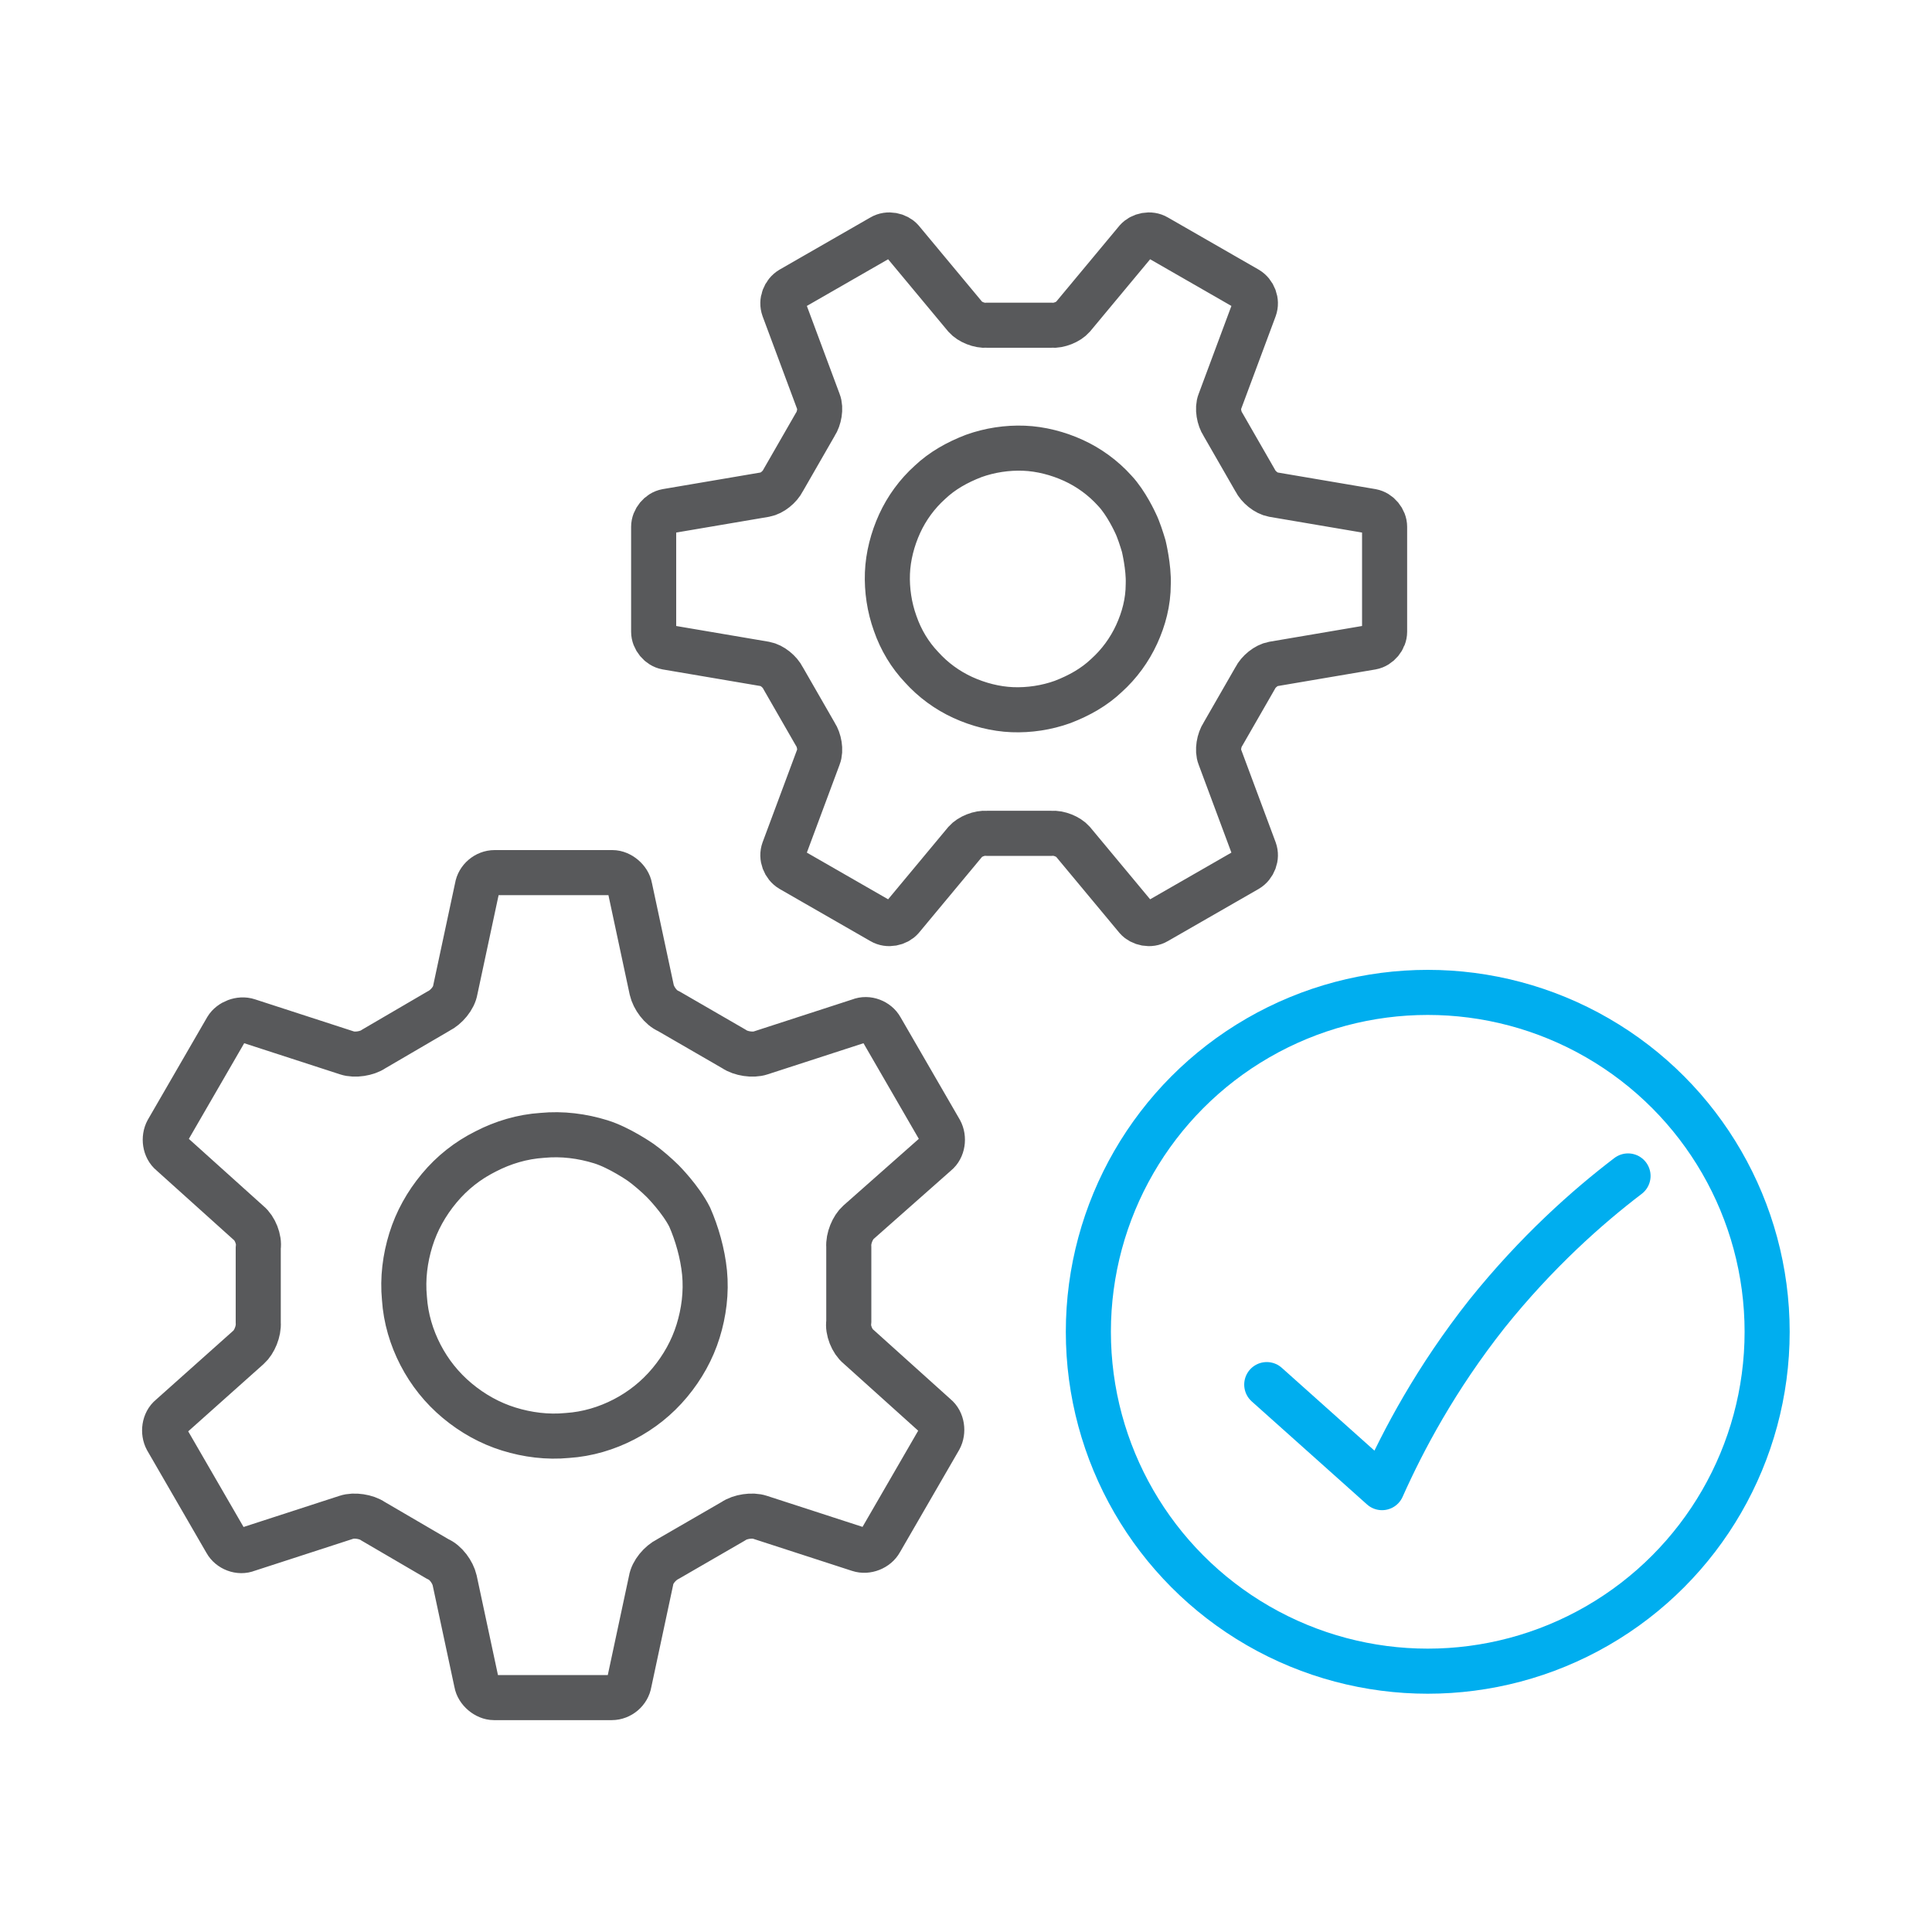
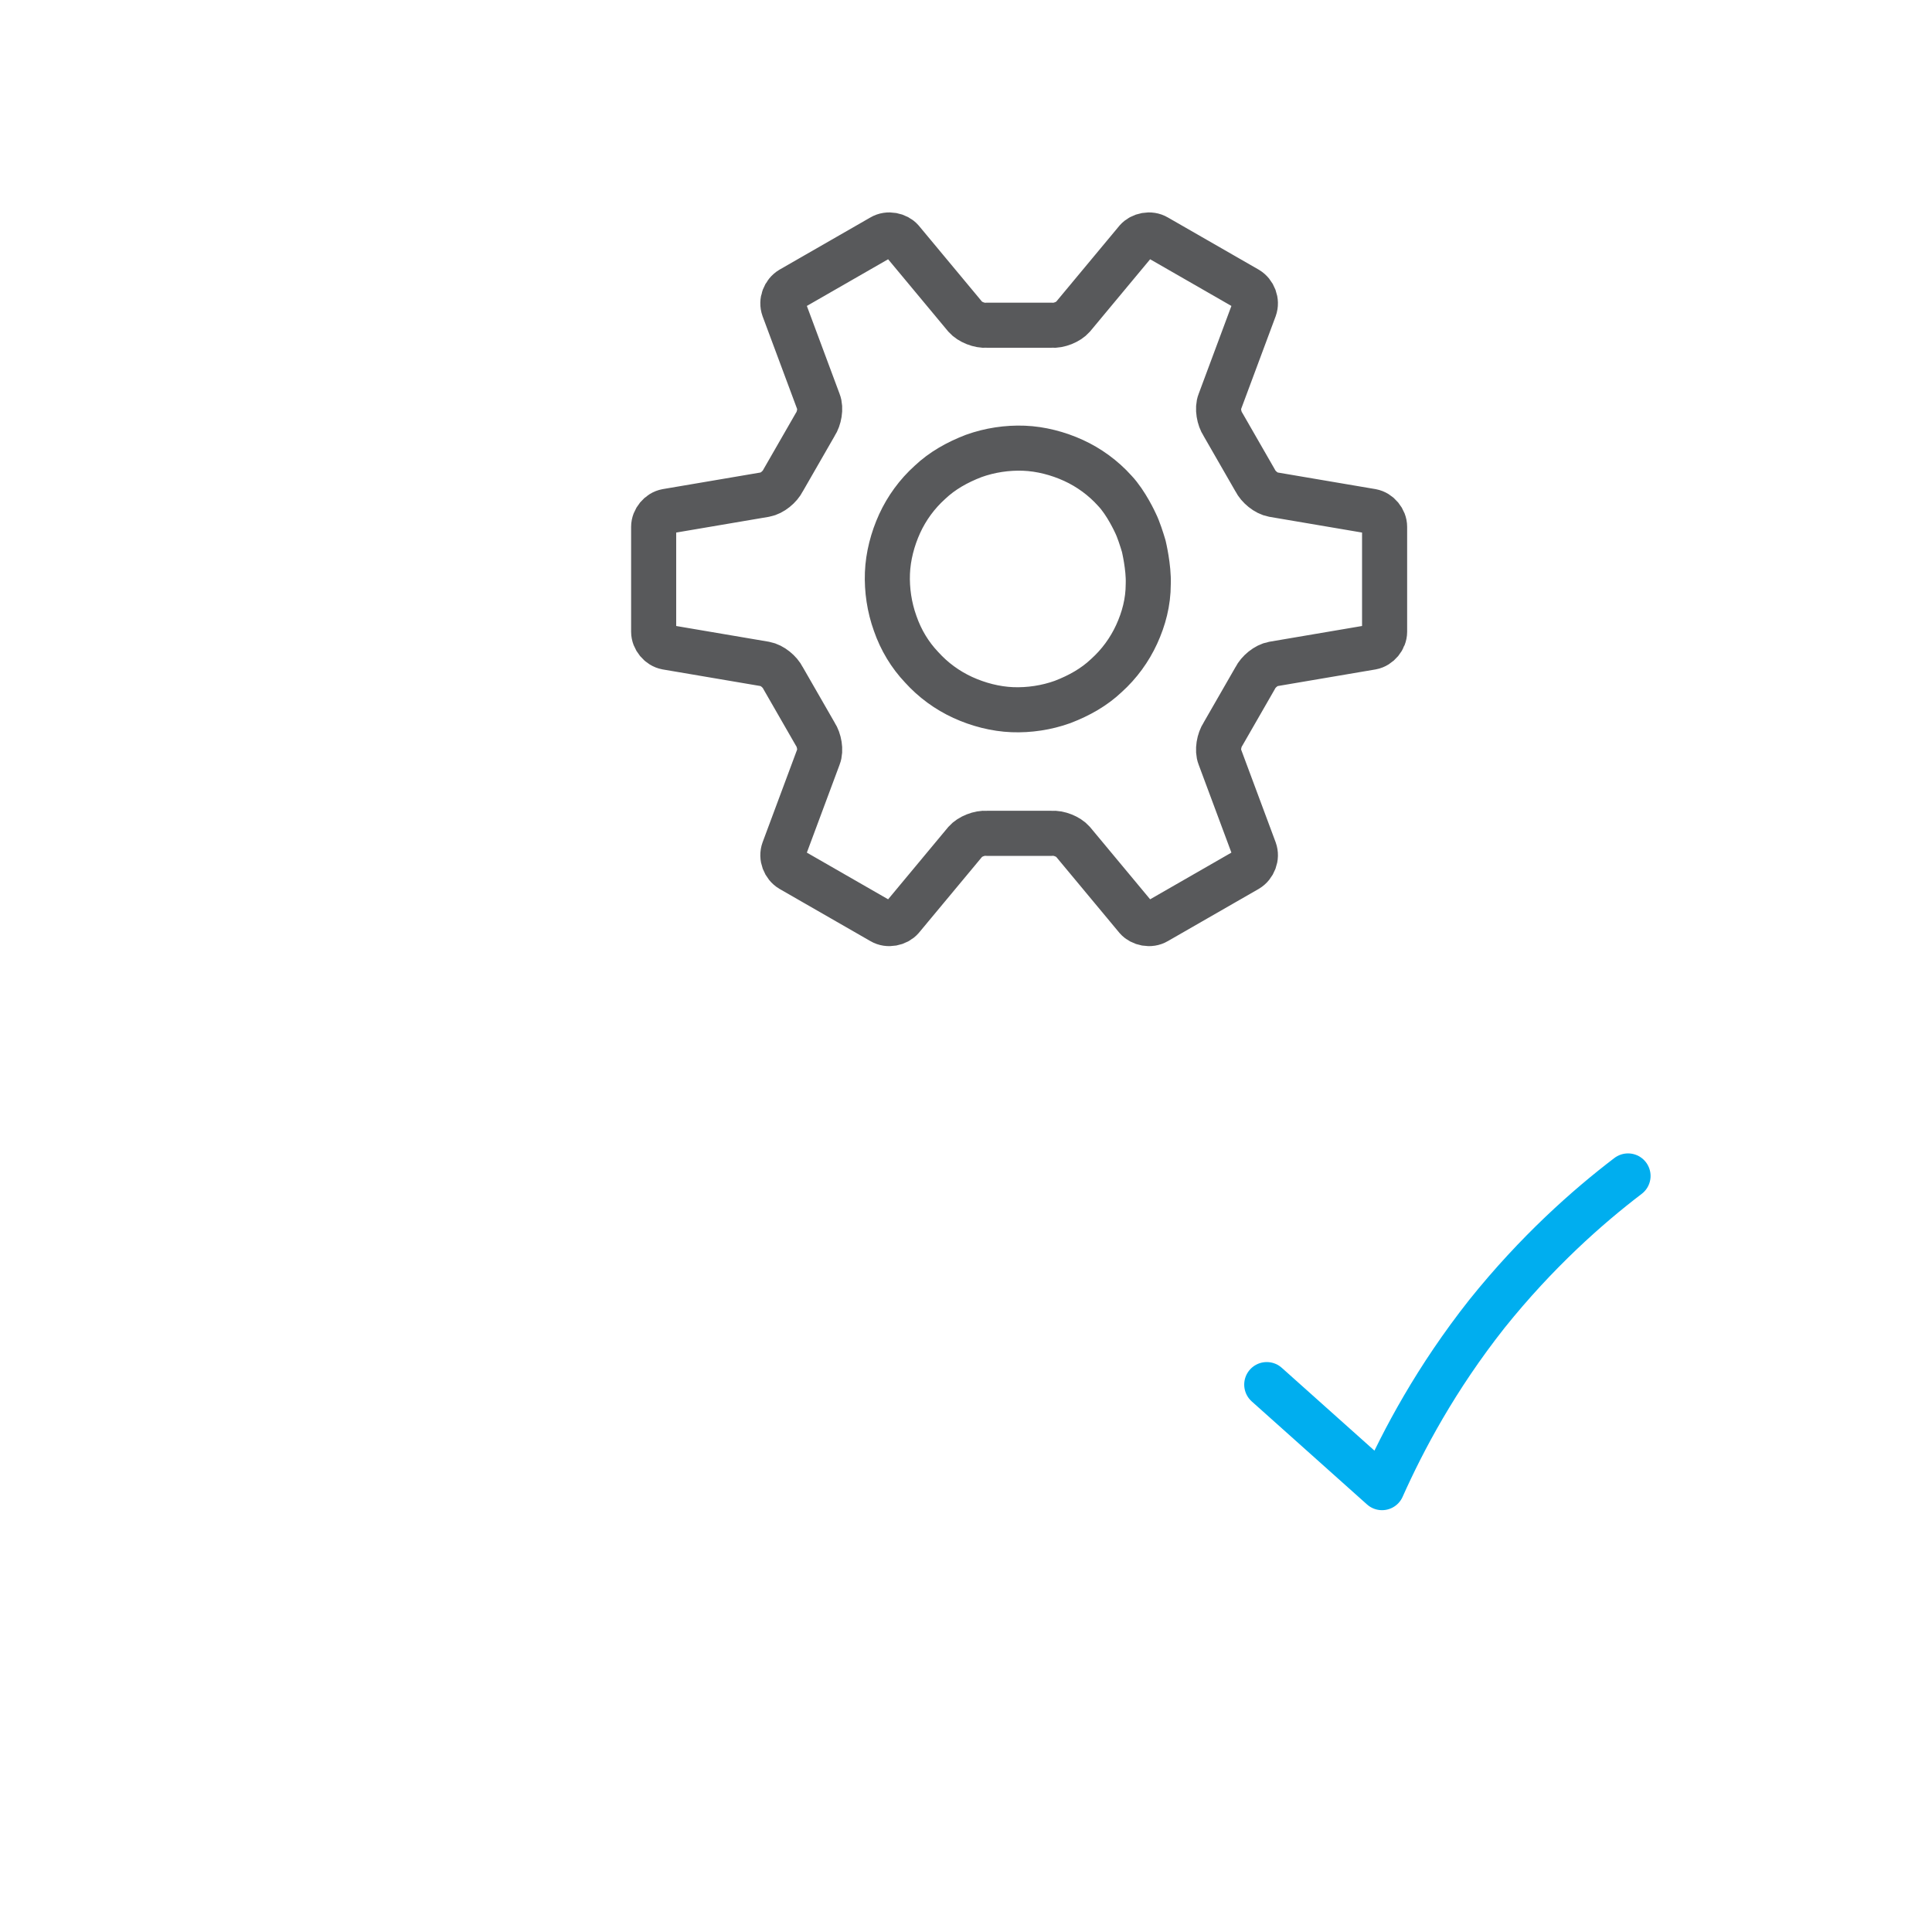
<svg xmlns="http://www.w3.org/2000/svg" version="1.1" x="0px" y="0px" viewBox="0 0 300 300" style="enable-background:new 0 0 300 300;" xml:space="preserve">
  <style type="text/css">

	.st0{display:none;}

	.st1{display:inline;}

	.st2{fill:none;stroke:#58595B;stroke-width:7;stroke-linecap:round;stroke-linejoin:round;stroke-miterlimit:10;}

	.st3{fill:none;stroke:#00AEEF;stroke-width:7;stroke-linecap:round;stroke-linejoin:round;stroke-miterlimit:10;}

	.st4{display:none;fill:none;stroke:#58595B;stroke-width:7;stroke-linecap:round;stroke-linejoin:round;stroke-miterlimit:10;}

	.st5{fill:none;}

	.st6{fill:none;stroke:#00AEEF;stroke-width:7;stroke-linejoin:round;stroke-miterlimit:10;}

	.st7{fill:none;stroke:#FFFFFF;stroke-width:7;stroke-linecap:round;stroke-linejoin:round;stroke-miterlimit:10;}

	.st8{fill:#FFFFFF;}

	.st9{fill:#58595B;}

	.st10{display:inline;fill:none;stroke:#00AEEF;stroke-width:7;stroke-linecap:round;stroke-linejoin:round;stroke-miterlimit:10;}

</style>
  <g id="guides">

</g>
  <g id="single-point-service" class="st0">
    <g class="st1">
      <path class="st2" d="M125,121.5c0,21.4-17.4,38.8-38.8,38.8c-21.4,0-38.8-17.4-38.8-38.8c0-21.4,17.4-38.8,38.8-38.8     C107.7,82.7,125,100.1,125,121.5z" />
-       <path class="st2" d="M145.5,256.8v-46.3c0-16.5-10.2-29.9-22.9-29.9H49.9C37.3,180.7,27,194,27,210.5v46.3" />
      <path class="st3" d="M262.9,43.2h-96.1c-5.5,0-10,4.5-10,10v52.9c0,5.5,4.5,10,10,10h48v26.4c0,3.5,4.2,5.2,6.6,2.7l25.7-29.2     h15.8c5.5,0,10-4.5,10-10V53.2C273,47.7,268.5,43.2,262.9,43.2z" />
      <line class="st3" x1="172.8" y1="60.2" x2="257" y2="60.2" />
      <line class="st3" x1="172.8" y1="78.9" x2="239" y2="78.9" />
-       <line class="st3" x1="172.8" y1="97.6" x2="253.1" y2="97.6" />
    </g>
  </g>
  <g id="avoid-obsolescence" class="st0">
    <g class="st1">
      <line class="st3" x1="232.7" y1="159.4" x2="249.2" y2="159.4" />
      <line class="st3" x1="162.6" y1="83.1" x2="162.6" y2="66.6" />
      <line class="st3" x1="162.9" y1="232.5" x2="162.9" y2="216" />
      <polyline class="st3" points="129.9,110.2 163.9,158.8 195.9,130.3   " />
      <g>
        <g>
          <path class="st4" d="M106.7,246c16.4,9.6,35.5,15,55.8,15c61.3,0,111.1-49.7,111.1-111.1" />
          <path class="st2" d="M106.7,246c16.4,9.6,35.5,15,55.8,15c61.3,0,111.1-49.7,111.1-111.1S223.9,38.9,162.6,38.9       C101.2,38.9,51.5,88.7,51.5,150" />
        </g>
        <polyline class="st2" points="26.4,130.8 49.8,157.6 76.6,134.2    " />
      </g>
    </g>
  </g>
  <g id="optimise-productivity">
    <g>
      <g>
-         <path class="st2" d="M145.4,179.1c1-0.8,1.2-2.4,0.6-3.5l-9.2-15.9c-0.6-1.1-2.1-1.7-3.3-1.2l-15.4,5c-1.2,0.4-3.1,0.1-4.1-0.6      l-10.2-5.9c-1.2-0.5-2.3-2-2.6-3.3l-3.4-15.9c-0.2-1.2-1.5-2.3-2.7-2.3l-18.3,0c-1.3,0-2.5,1-2.7,2.3l-3.4,15.9      c-0.2,1.3-1.4,2.7-2.6,3.3L58,162.9c-1,0.7-2.9,1-4.1,0.6l-15.4-5c-1.2-0.4-2.7,0.2-3.3,1.2l-9.2,15.9c-0.6,1.1-0.4,2.7,0.6,3.5      l12,10.8c1,0.8,1.7,2.6,1.5,3.8l0,11.7c0.1,1.3-0.6,3-1.5,3.8l-12.1,10.8c-1,0.8-1.2,2.4-0.6,3.5l9.2,15.9      c0.6,1.1,2.1,1.7,3.3,1.2l15.4-5c1.2-0.4,3.1-0.1,4.1,0.6l10.1,5.9c1.2,0.5,2.3,2,2.6,3.3l3.4,15.9c0.2,1.2,1.5,2.3,2.7,2.3      l18.3,0c1.3,0,2.5-1,2.7-2.3l3.4-15.9c0.2-1.3,1.4-2.7,2.6-3.3l10.2-5.9c1-0.7,2.9-1,4.1-0.6l15.4,5c1.2,0.4,2.7-0.2,3.3-1.3      l9.2-15.9c0.6-1.1,0.4-2.7-0.6-3.5l-12-10.8c-1-0.8-1.7-2.6-1.5-3.8l0-11.7c-0.1-1.3,0.6-3,1.5-3.8L145.4,179.1z M109.4,197.6      c0.3,3.1-0.1,6.2-1,9.1c-0.9,2.9-2.4,5.6-4.4,8c-2,2.4-4.4,4.3-7.1,5.7c-2.7,1.4-5.7,2.3-8.8,2.5c-3.1,0.3-6.2-0.1-9.1-1      c-2.9-0.9-5.6-2.4-8-4.4c-2.4-2-4.3-4.4-5.7-7.1c-1.4-2.7-2.3-5.7-2.5-8.8c-0.3-3.1,0.1-6.2,1-9.1c0.9-2.9,2.4-5.6,4.4-8      c2-2.4,4.4-4.3,7.2-5.7c2.7-1.4,5.7-2.3,8.8-2.5c3.1-0.3,6.2,0.1,9.1,1c2.9,0.9,6.2,3.2,6.2,3.2c1,0.7,2.5,2,3.4,2.9      c0,0,2.8,2.8,4.2,5.6C108.2,191.5,109.1,194.6,109.4,197.6z" />
        <path class="st2" d="M213,100.5c1.1-0.2,2-1.3,2-2.4l0-16.3c0-1.1-0.9-2.2-2-2.4l-15.3-2.6c-1.1-0.2-2.3-1.2-2.8-2.2l-5-8.7      c-0.6-0.9-0.9-2.5-0.5-3.5l5.4-14.5c0.4-1.1-0.1-2.4-1.1-3l-14.1-8.1c-1-0.6-2.4-0.3-3.1,0.5l-9.9,11.9c-0.7,0.8-2.2,1.4-3.3,1.3      l-10.1,0c-1.1,0.1-2.6-0.5-3.3-1.3l-9.9-11.9c-0.7-0.8-2.1-1.1-3.1-0.5l-14.1,8.1c-1,0.6-1.5,1.9-1.1,3l5.4,14.5      c0.4,1,0.1,2.6-0.5,3.5l-5,8.7c-0.5,1-1.7,2-2.8,2.2l-15.3,2.6c-1.1,0.2-2,1.3-2,2.4l0,16.3c0,1.1,0.9,2.2,2,2.4l15.3,2.6      c1.1,0.2,2.3,1.2,2.8,2.2l5,8.7c0.6,0.9,0.9,2.5,0.5,3.5l-5.4,14.5c-0.4,1.1,0.1,2.4,1.1,3l14.1,8.1c1,0.6,2.4,0.3,3.1-0.5      l9.9-11.9c0.7-0.8,2.2-1.4,3.3-1.3l10.1,0c1.1-0.1,2.6,0.5,3.3,1.3l9.9,11.9c0.7,0.8,2.1,1.1,3.1,0.5l14.1-8.1      c1-0.6,1.5-1.9,1.1-3l-5.4-14.5c-0.4-1-0.1-2.6,0.5-3.5l5-8.7c0.5-1,1.7-2,2.8-2.2L213,100.5z M176.5,98.5      c-1.1,2.4-2.7,4.6-4.7,6.4c-1.9,1.8-4.2,3.1-6.8,4.1c-2.5,0.9-5.2,1.3-7.8,1.2c-2.6-0.1-5.3-0.8-7.7-1.9      c-2.4-1.1-4.6-2.7-6.4-4.7c-1.8-1.9-3.2-4.2-4.1-6.8c-0.9-2.5-1.3-5.2-1.2-7.8c0.1-2.6,0.8-5.3,1.9-7.7c1.1-2.4,2.7-4.6,4.7-6.4      c1.9-1.8,4.2-3.1,6.8-4.1c2.5-0.9,5.2-1.3,7.8-1.2c2.6,0.1,5.3,0.8,7.7,1.9s4.6,2.7,6.4,4.7c1.8,1.9,3.2,5,3.2,5      c0.5,1,1,2.6,1.3,3.6c0,0,0.8,3.3,0.7,5.9C178.3,93.5,177.6,96.1,176.5,98.5z" />
      </g>
-       <circle class="st3" cx="221.7" cy="206.8" r="52.7" />
      <path class="st3" d="M196.7,215l17.9,16c3.3-7.4,8.4-17,16.3-27c7.7-9.6,15.6-16.6,21.9-21.4" />
    </g>
  </g>
  <g id="lower-costs" class="st0">
    <g class="st1">
      <g>
        <polyline class="st5" points="191.9,235.9 222.9,273 273,213.2 249.2,213.2 249.2,132.4 196.7,132.4 196.7,213.2 164.4,213.2       164.4,79.7 111.8,79.7 111.8,213.2 79.6,213.2 79.6,27 27,27 27,213.2    " />
        <polyline class="st2" points="249.2,183.3 249.2,132.4 196.7,132.4 196.7,213.2 164.4,213.2 164.4,79.7 111.8,79.7 111.8,213.2       79.6,213.2 79.6,27 27,27 27,213.2    " />
        <polyline class="st3" points="191.9,235.9 222.9,273 273,213.2 249.2,213.2 249.2,183.3    " />
      </g>
      <line class="st6" x1="249.2" y1="173.6" x2="249.2" y2="197" />
    </g>
  </g>
  <g id="preserve-capital" class="st0">
    <g class="st1">
      <g>
        <polyline class="st3" points="115,162.8 115,124.1 148.1,124.1 148.1,170.4    " />
        <polyline class="st3" points="148.1,173.1 148.1,96 181.3,96 181.3,173.1    " />
        <polyline class="st3" points="181.3,170.4 181.3,68 214.4,68 214.4,170.4    " />
      </g>
      <g>
        <path class="st7" d="M193.7,187c0,0,24.7-19.4,40.1-31.3c16.2-12.4,28.7-7.2,38.9,3.2l-77.1,74.4H95.6" />
-         <path class="st7" d="M58.3,199.4c18.9-24.3,34-33.6,52.7-33.6c15.6,0,24,1.9,37.3,11.1h28.6c4.6,0,19.8,2.1,19.8,25h-60.3" />
+         <path class="st7" d="M58.3,199.4c15.6,0,24,1.9,37.3,11.1h28.6c4.6,0,19.8,2.1,19.8,25h-60.3" />
        <path class="st2" d="M193.7,187c0,0,24.7-19.4,40.1-31.3c16.2-12.4,28.7-7.2,38.9,3.2l-77.1,74.4H95.6" />
        <path class="st2" d="M58.3,199.4c18.9-24.3,34-33.6,52.7-33.6c15.6,0,24,1.9,37.3,11.1h28.6c4.6,0,19.8,2.1,19.8,25h-60.3" />
        <polyline class="st7" points="26.4,208.8 49,185.7 113.2,251.4 90.6,274.6    " />
        <polyline class="st8" points="26.4,208.8 49,185.7 113.2,251.4 90.6,274.6    " />
        <polyline class="st2" points="26.4,208.8 49,185.7 113.2,251.4 90.6,274.6    " />
        <path class="st9" d="M48,216.2c-2.3,2.4-2.3,6.2,0,8.6c2.3,2.4,6,2.4,8.3,0c2.3-2.4,2.3-6.2,0-8.6      C54.1,213.8,50.3,213.8,48,216.2" />
      </g>
    </g>
-     <polyline class="st10" points="115,109.1 164.2,64.2 208.1,24.8  " />
    <polyline class="st10" points="192.2,25.7 211.1,21.4 205.9,39.2  " />
  </g>
</svg>